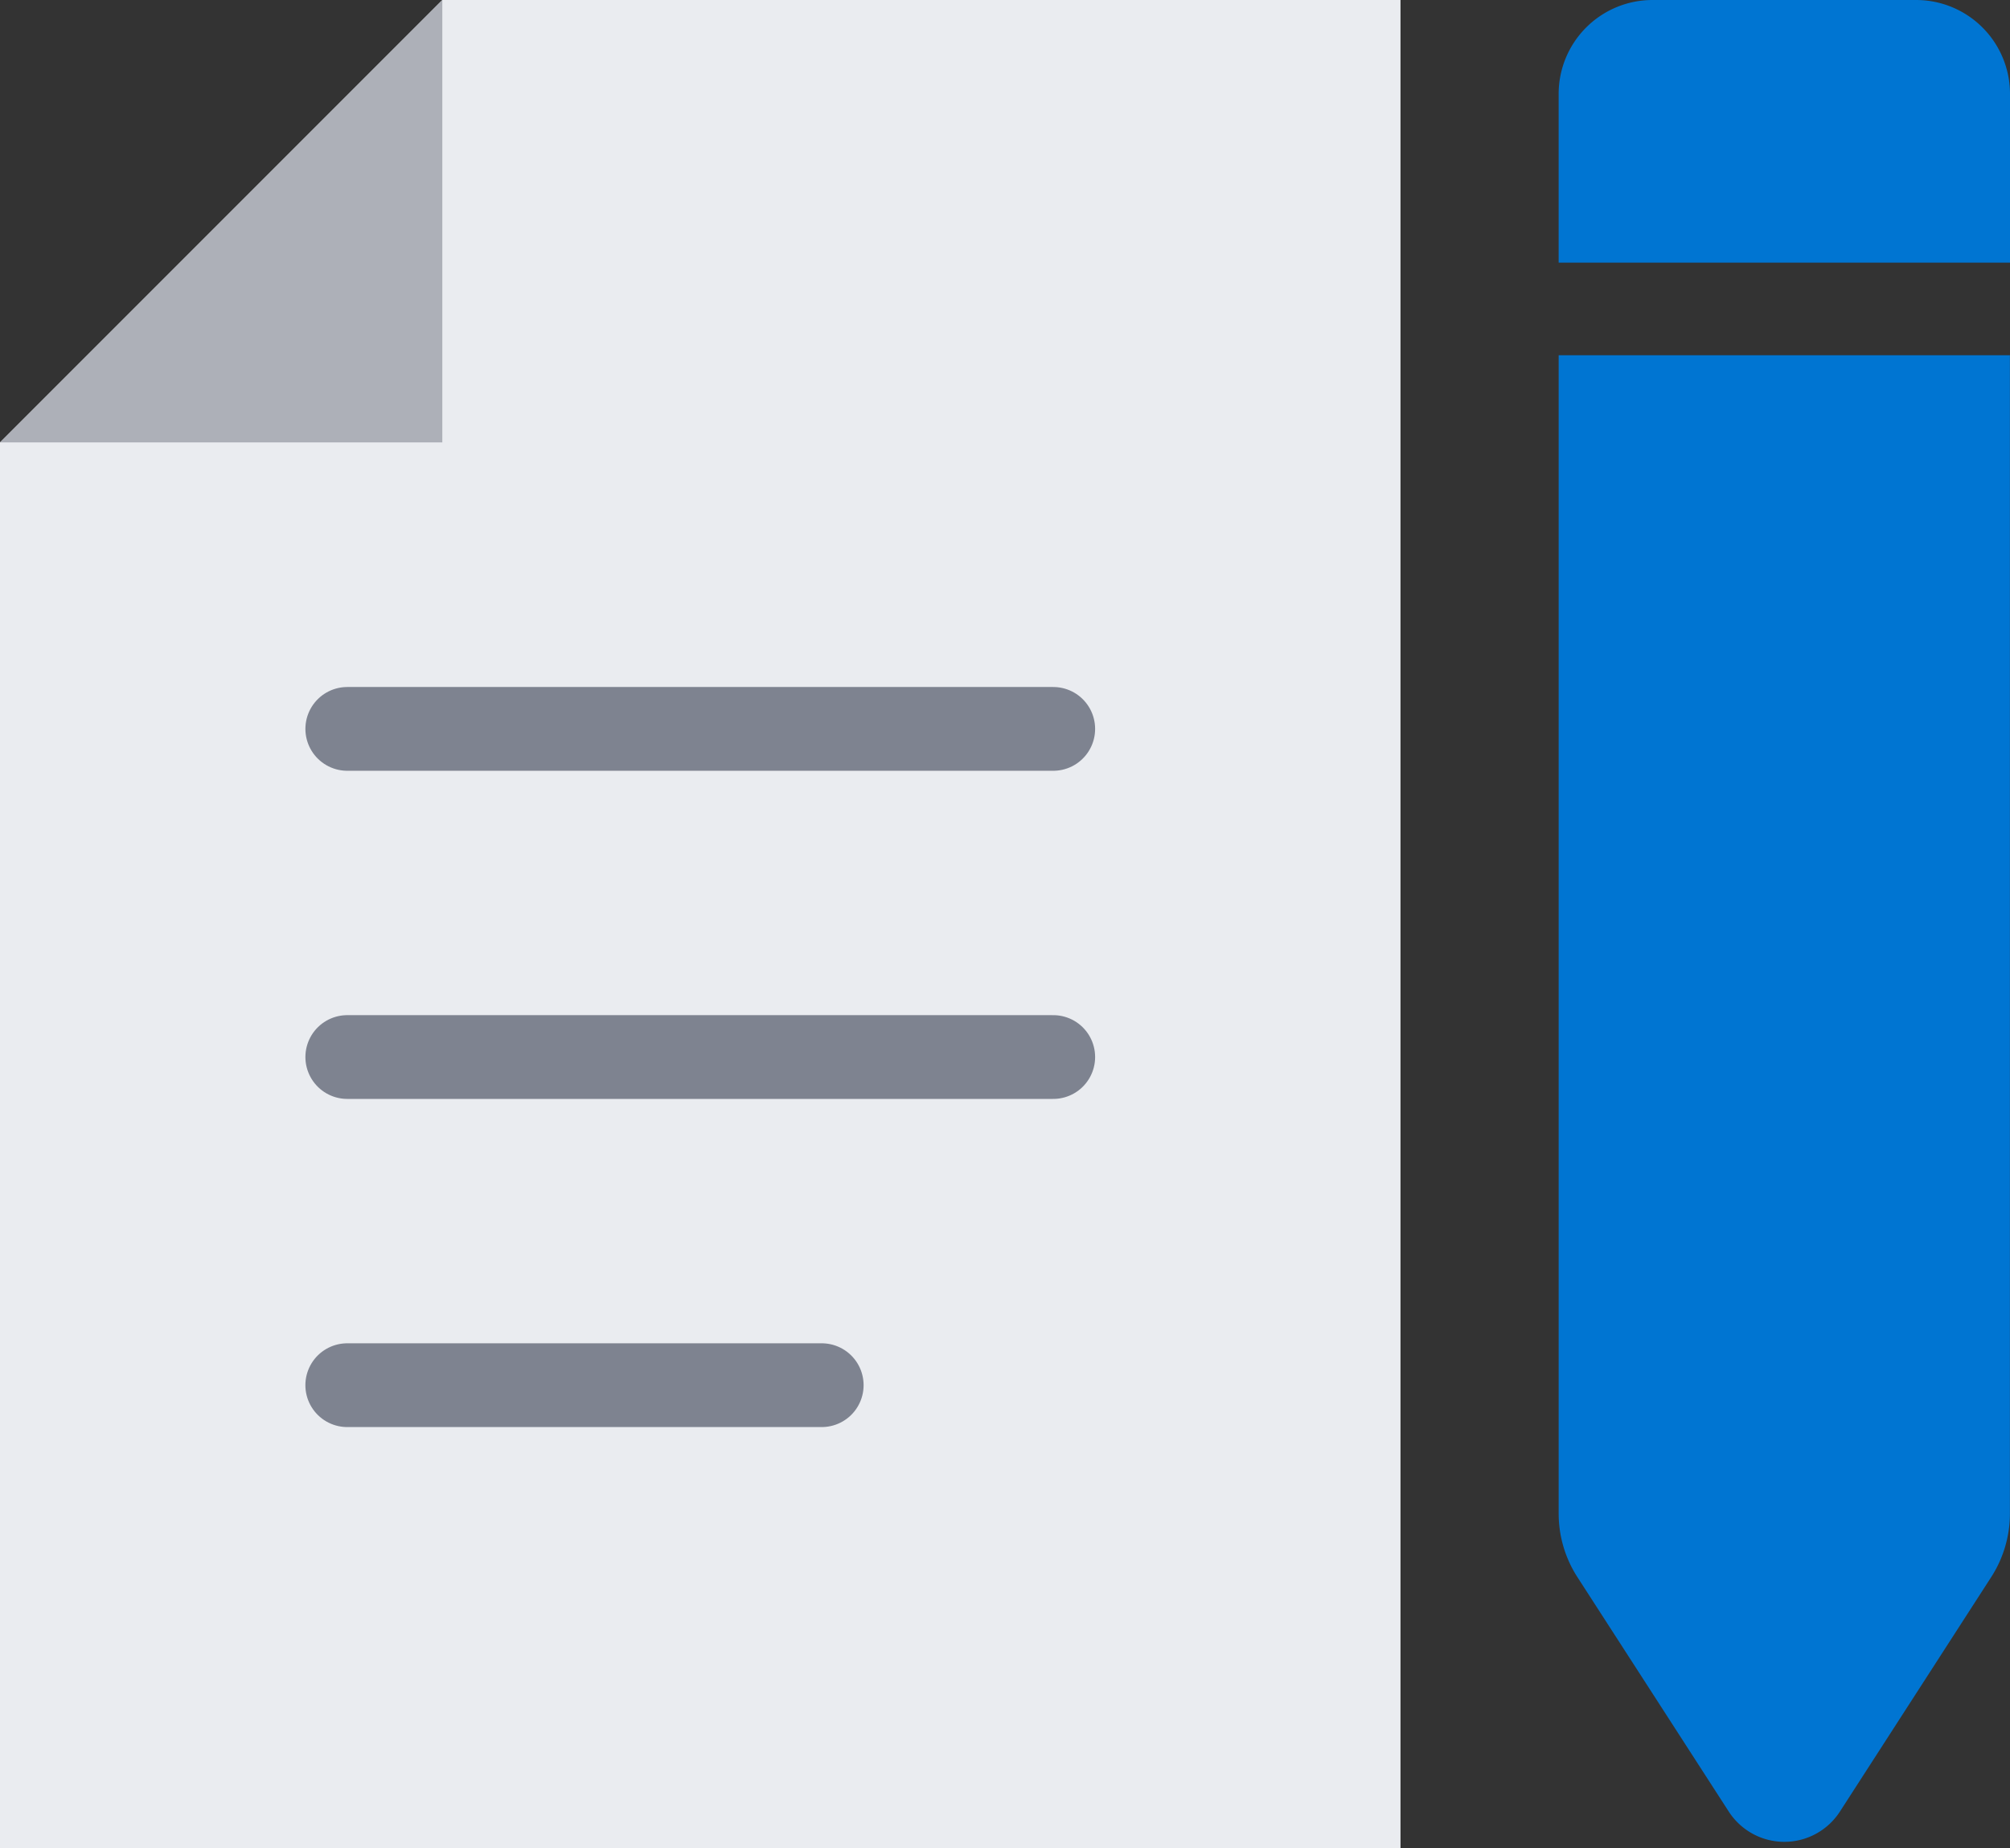
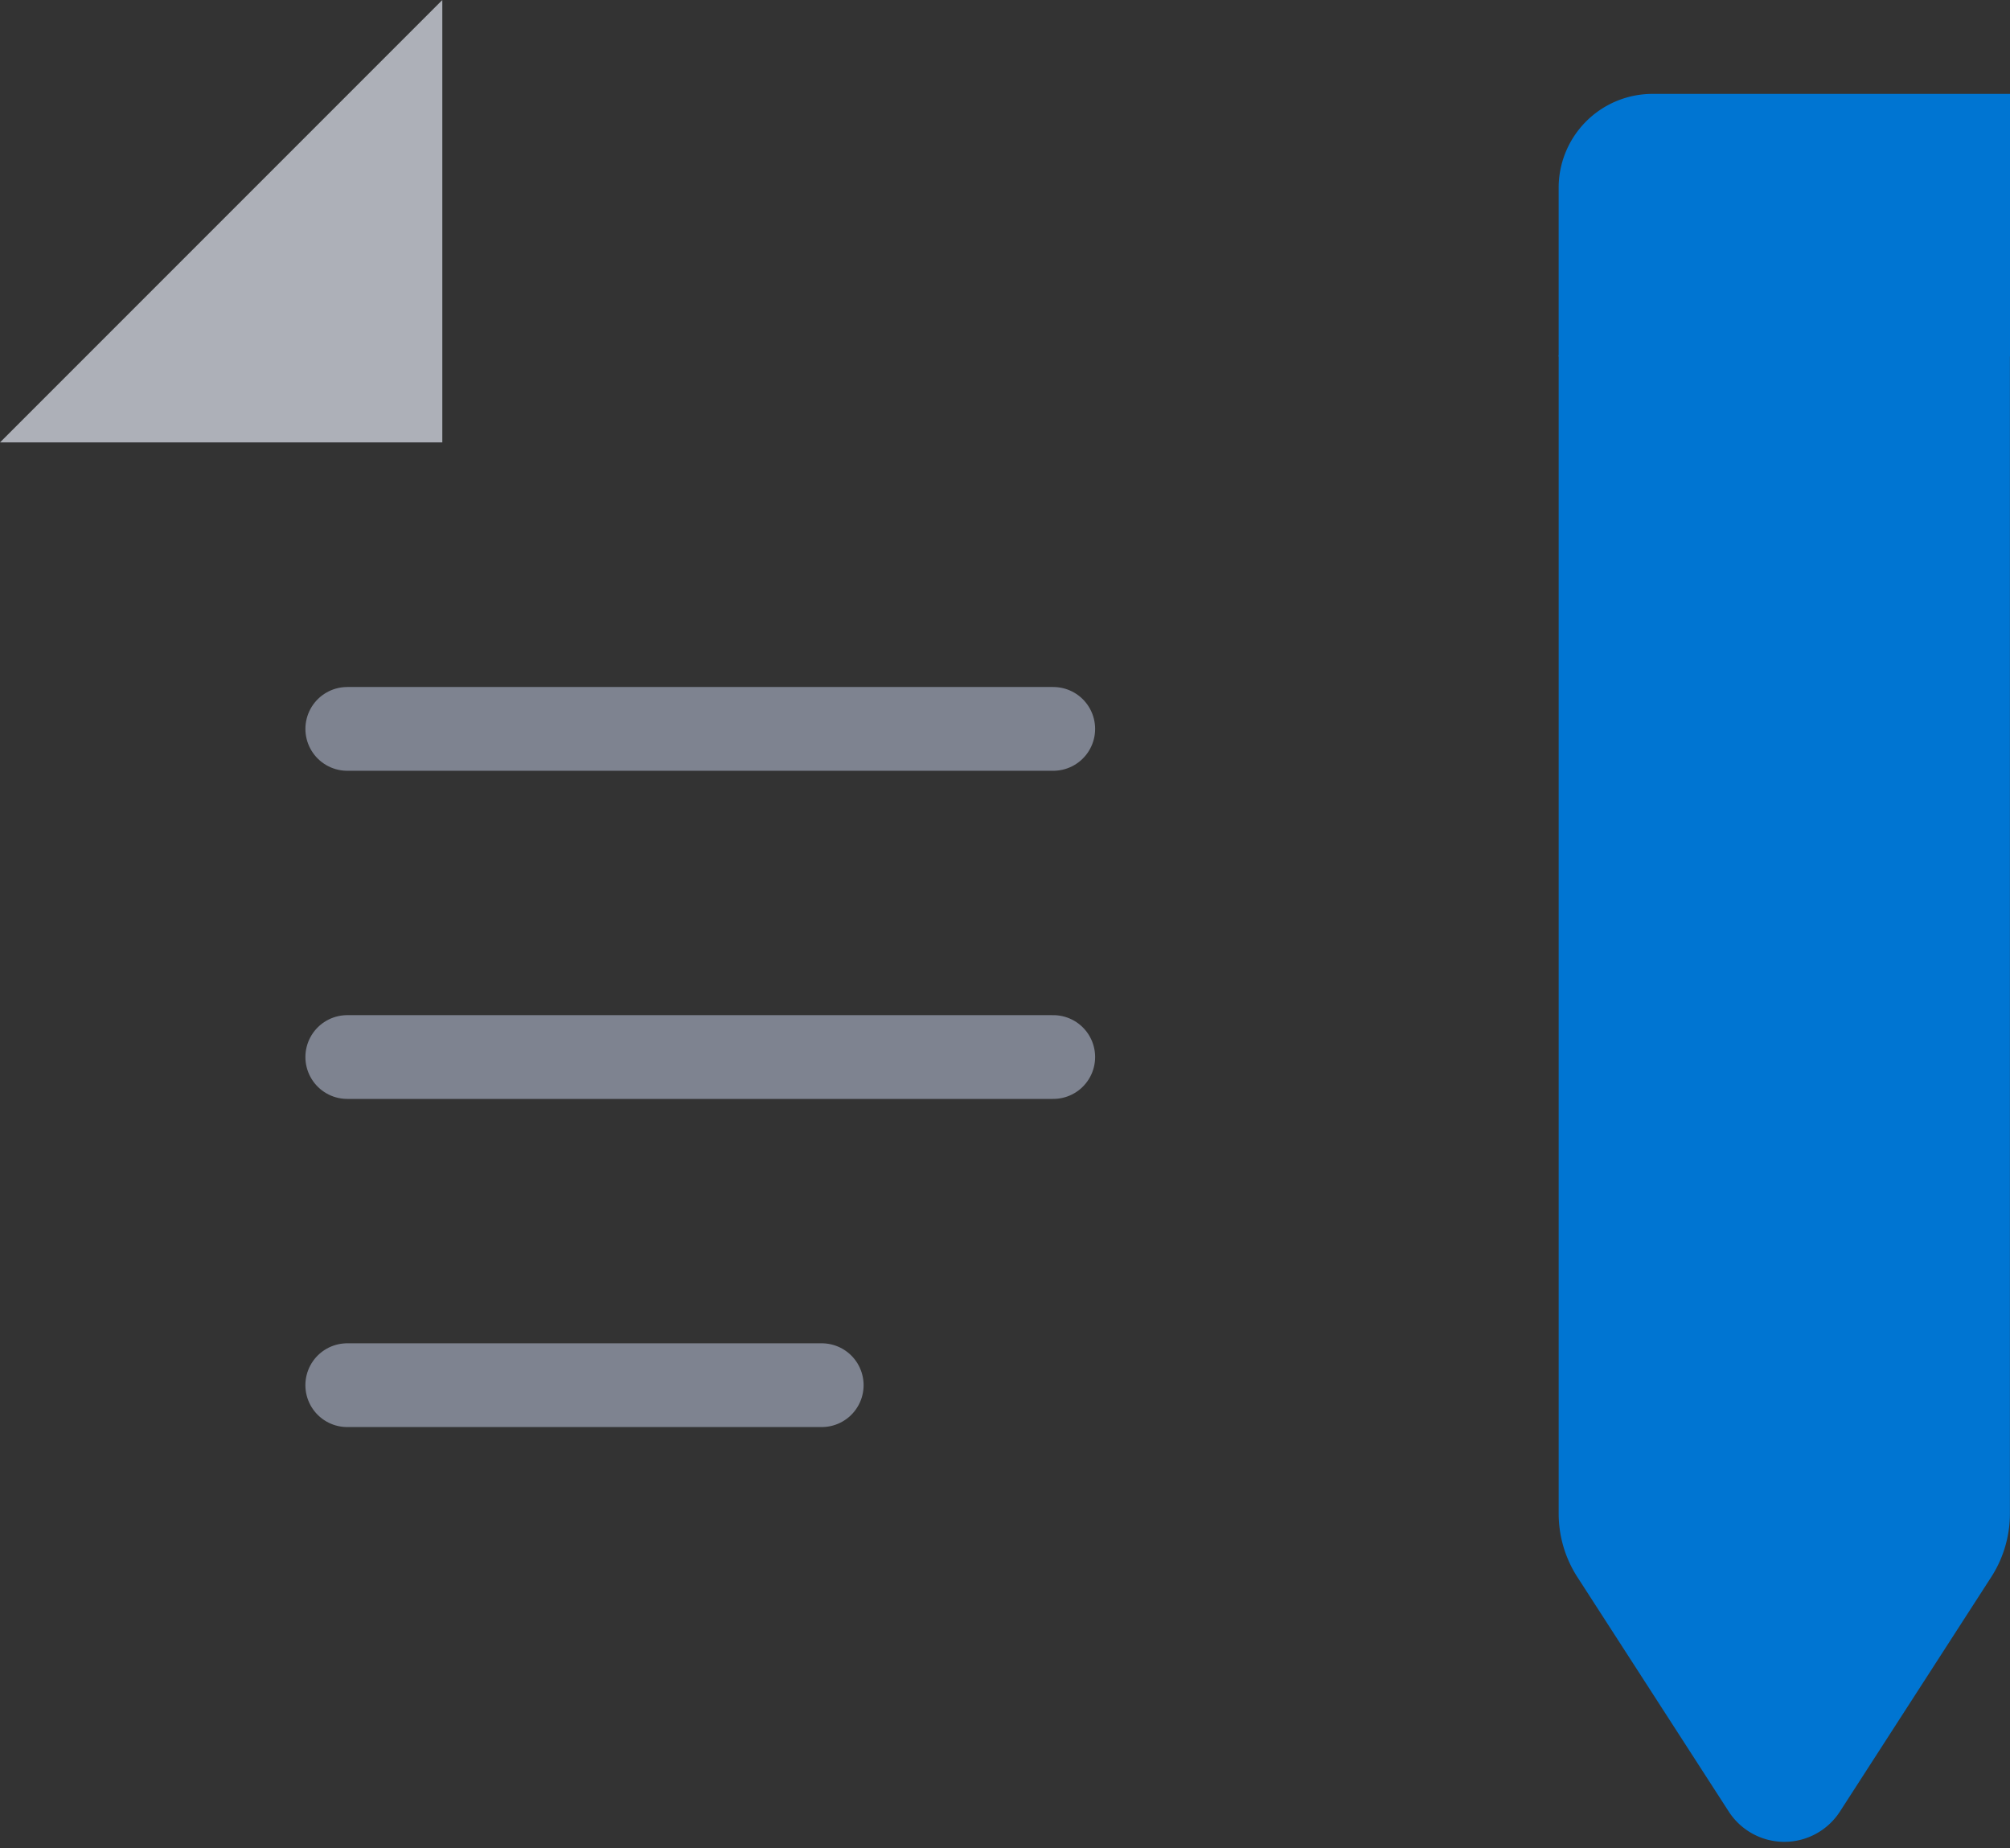
<svg xmlns="http://www.w3.org/2000/svg" id="グループ_3023" data-name="グループ 3023" width="92.74" height="85.261" viewBox="0 0 92.74 85.261">
  <rect x="0" y="0" width="92.74" height="85.261" fill="#333333" stroke="none" />
  <defs>
    <clipPath id="clip-path">
      <rect id="長方形_712" data-name="長方形 712" width="92.74" height="85.26" fill="none" />
    </clipPath>
  </defs>
-   <path id="パス_869" data-name="パス 869" d="M20.408,0,0,20.408V85.261H64.618V0Z" transform="translate(0 0)" fill="#eaecf0" />
  <path id="パス_870" data-name="パス 870" d="M20.408,0,0,20.408H20.408Z" transform="translate(0 0)" fill="#adb0b8" />
  <line id="線_186" data-name="線 186" x1="21.892" transform="translate(16.022 63.897)" fill="none" stroke="#7e8390" stroke-linecap="round" stroke-miterlimit="10" stroke-width="3.864" />
  <line id="線_187" data-name="線 187" x1="32.573" transform="translate(16.023 48.76)" fill="none" stroke="#7e8390" stroke-linecap="round" stroke-miterlimit="10" stroke-width="3.864" />
  <line id="線_188" data-name="線 188" x1="32.573" transform="translate(16.023 33.623)" fill="none" stroke="#7e8390" stroke-linecap="round" stroke-miterlimit="10" stroke-width="3.864" />
  <g id="グループ_3022" data-name="グループ 3022" transform="translate(0 0)">
    <g id="グループ_3021" data-name="グループ 3021" clip-path="url(#clip-path)">
      <path id="パス_871" data-name="パス 871" d="M75.457,14.821H65.045V68.253a5.405,5.405,0,0,0,.865,2.934L72.892,82a3.053,3.053,0,0,0,5.13,0L85,71.188a5.405,5.405,0,0,0,.865-2.934V14.821Z" transform="translate(6.871 1.565)" fill="#0075d2" />
-       <path id="パス_872" data-name="パス 872" d="M85.869,4.331A4.332,4.332,0,0,0,81.537,0H69.376a4.332,4.332,0,0,0-4.332,4.332v7.783H85.869Z" transform="translate(6.871 0)" fill="#0075d2" />
+       <path id="パス_872" data-name="パス 872" d="M85.869,4.331H69.376a4.332,4.332,0,0,0-4.332,4.332v7.783H85.869Z" transform="translate(6.871 0)" fill="#0075d2" />
    </g>
  </g>
</svg>